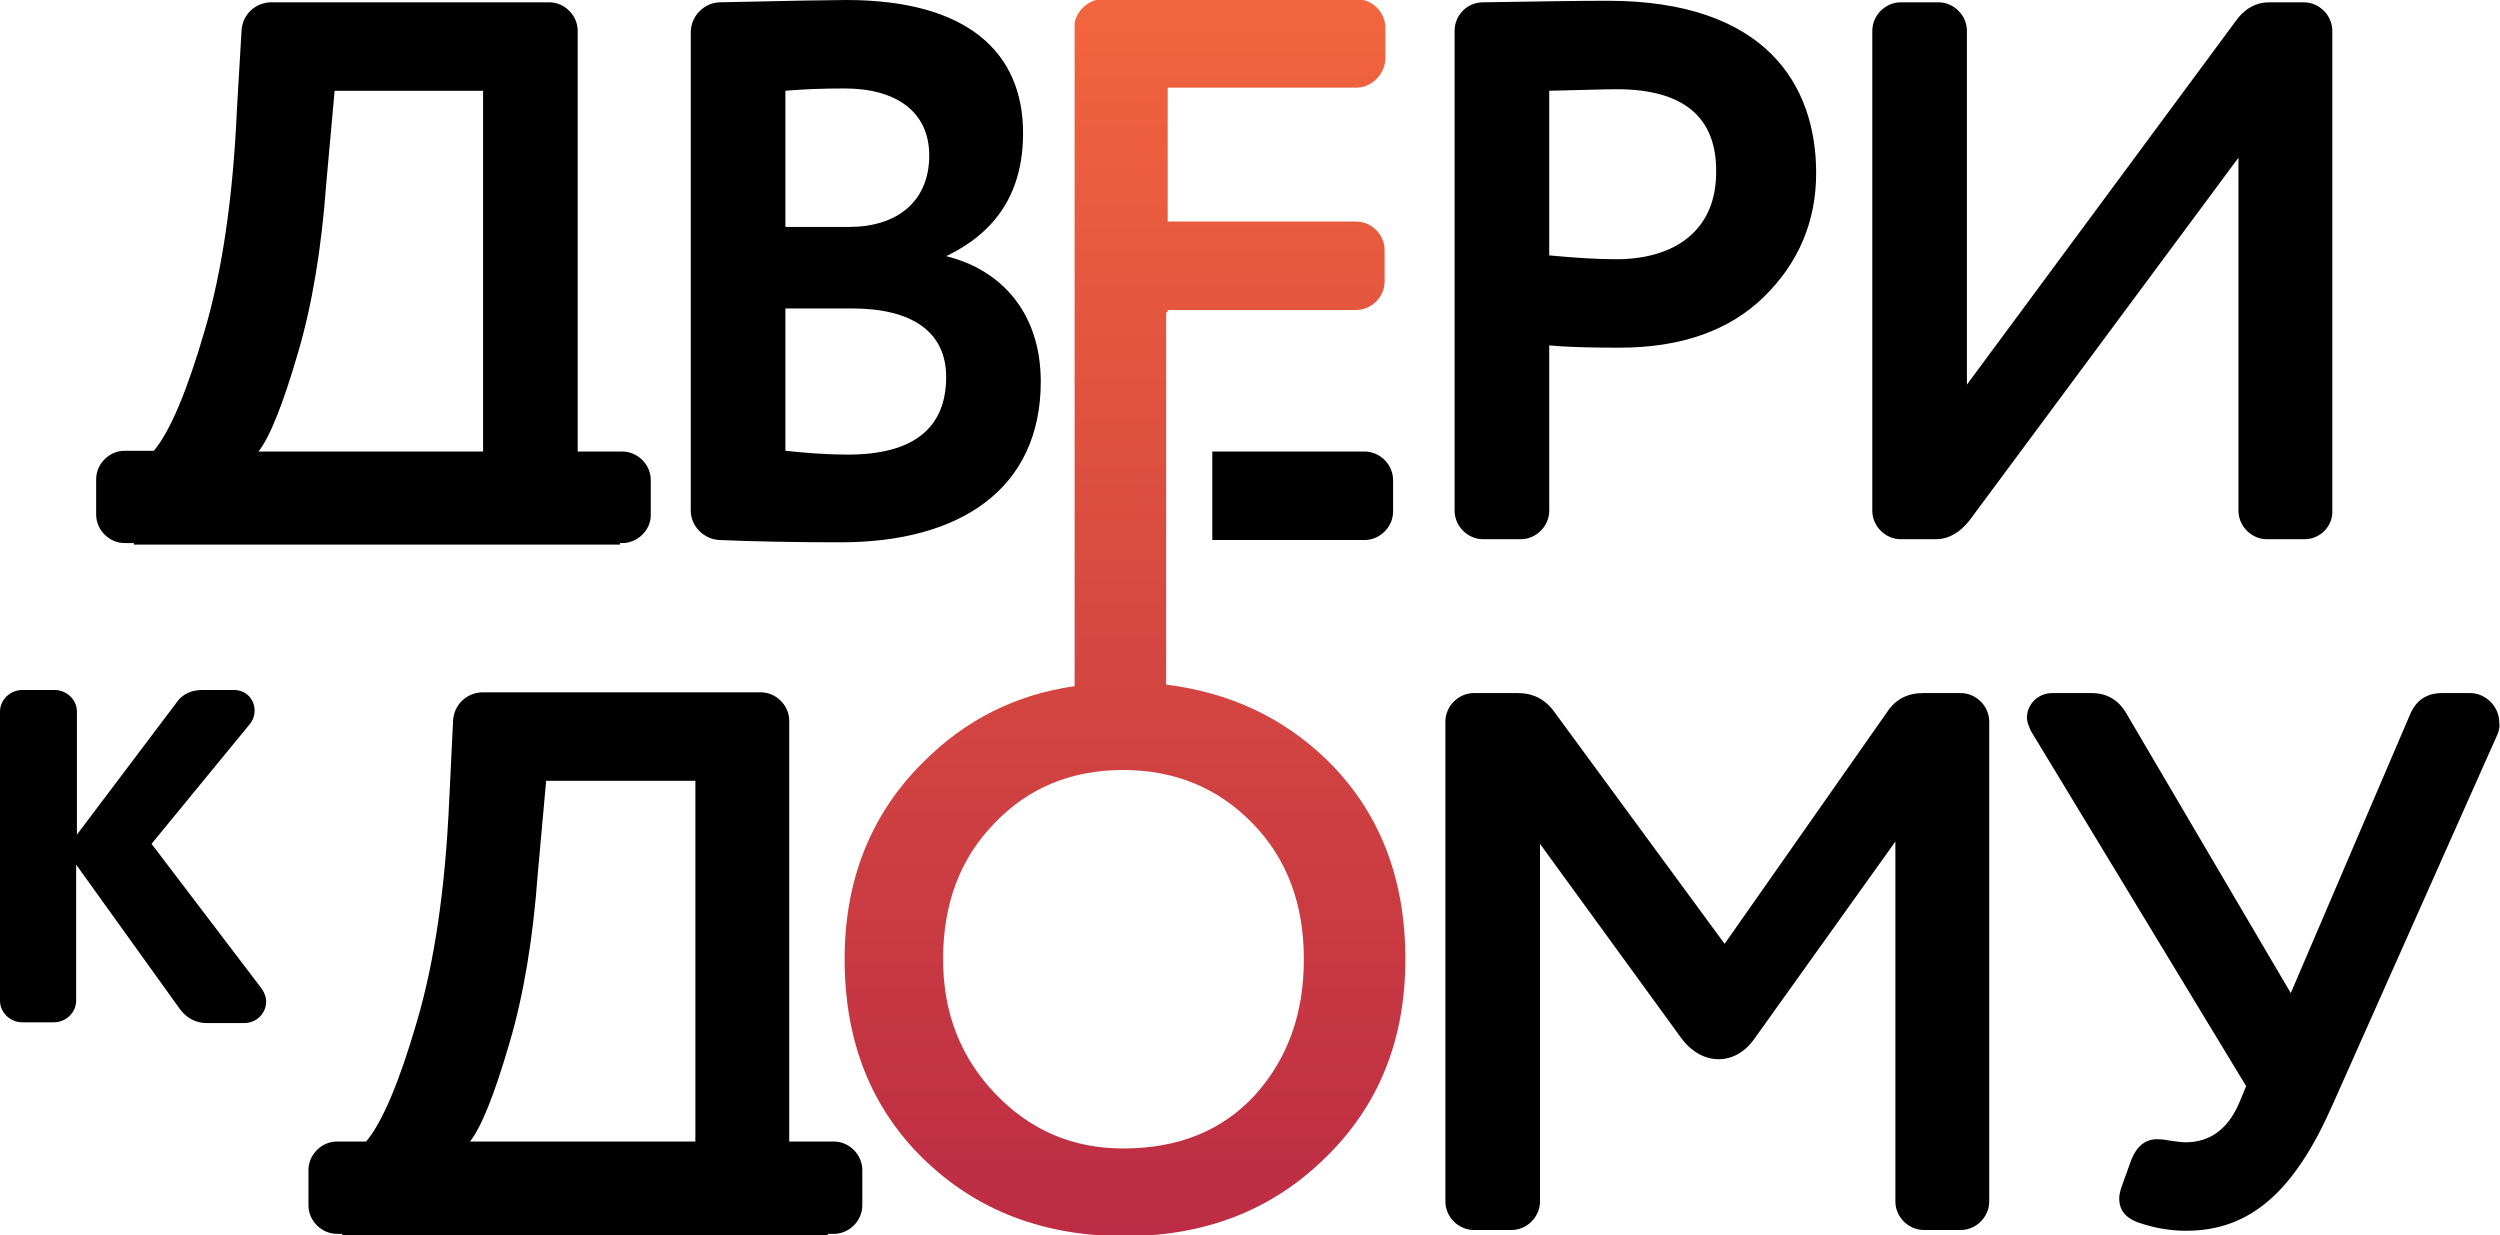
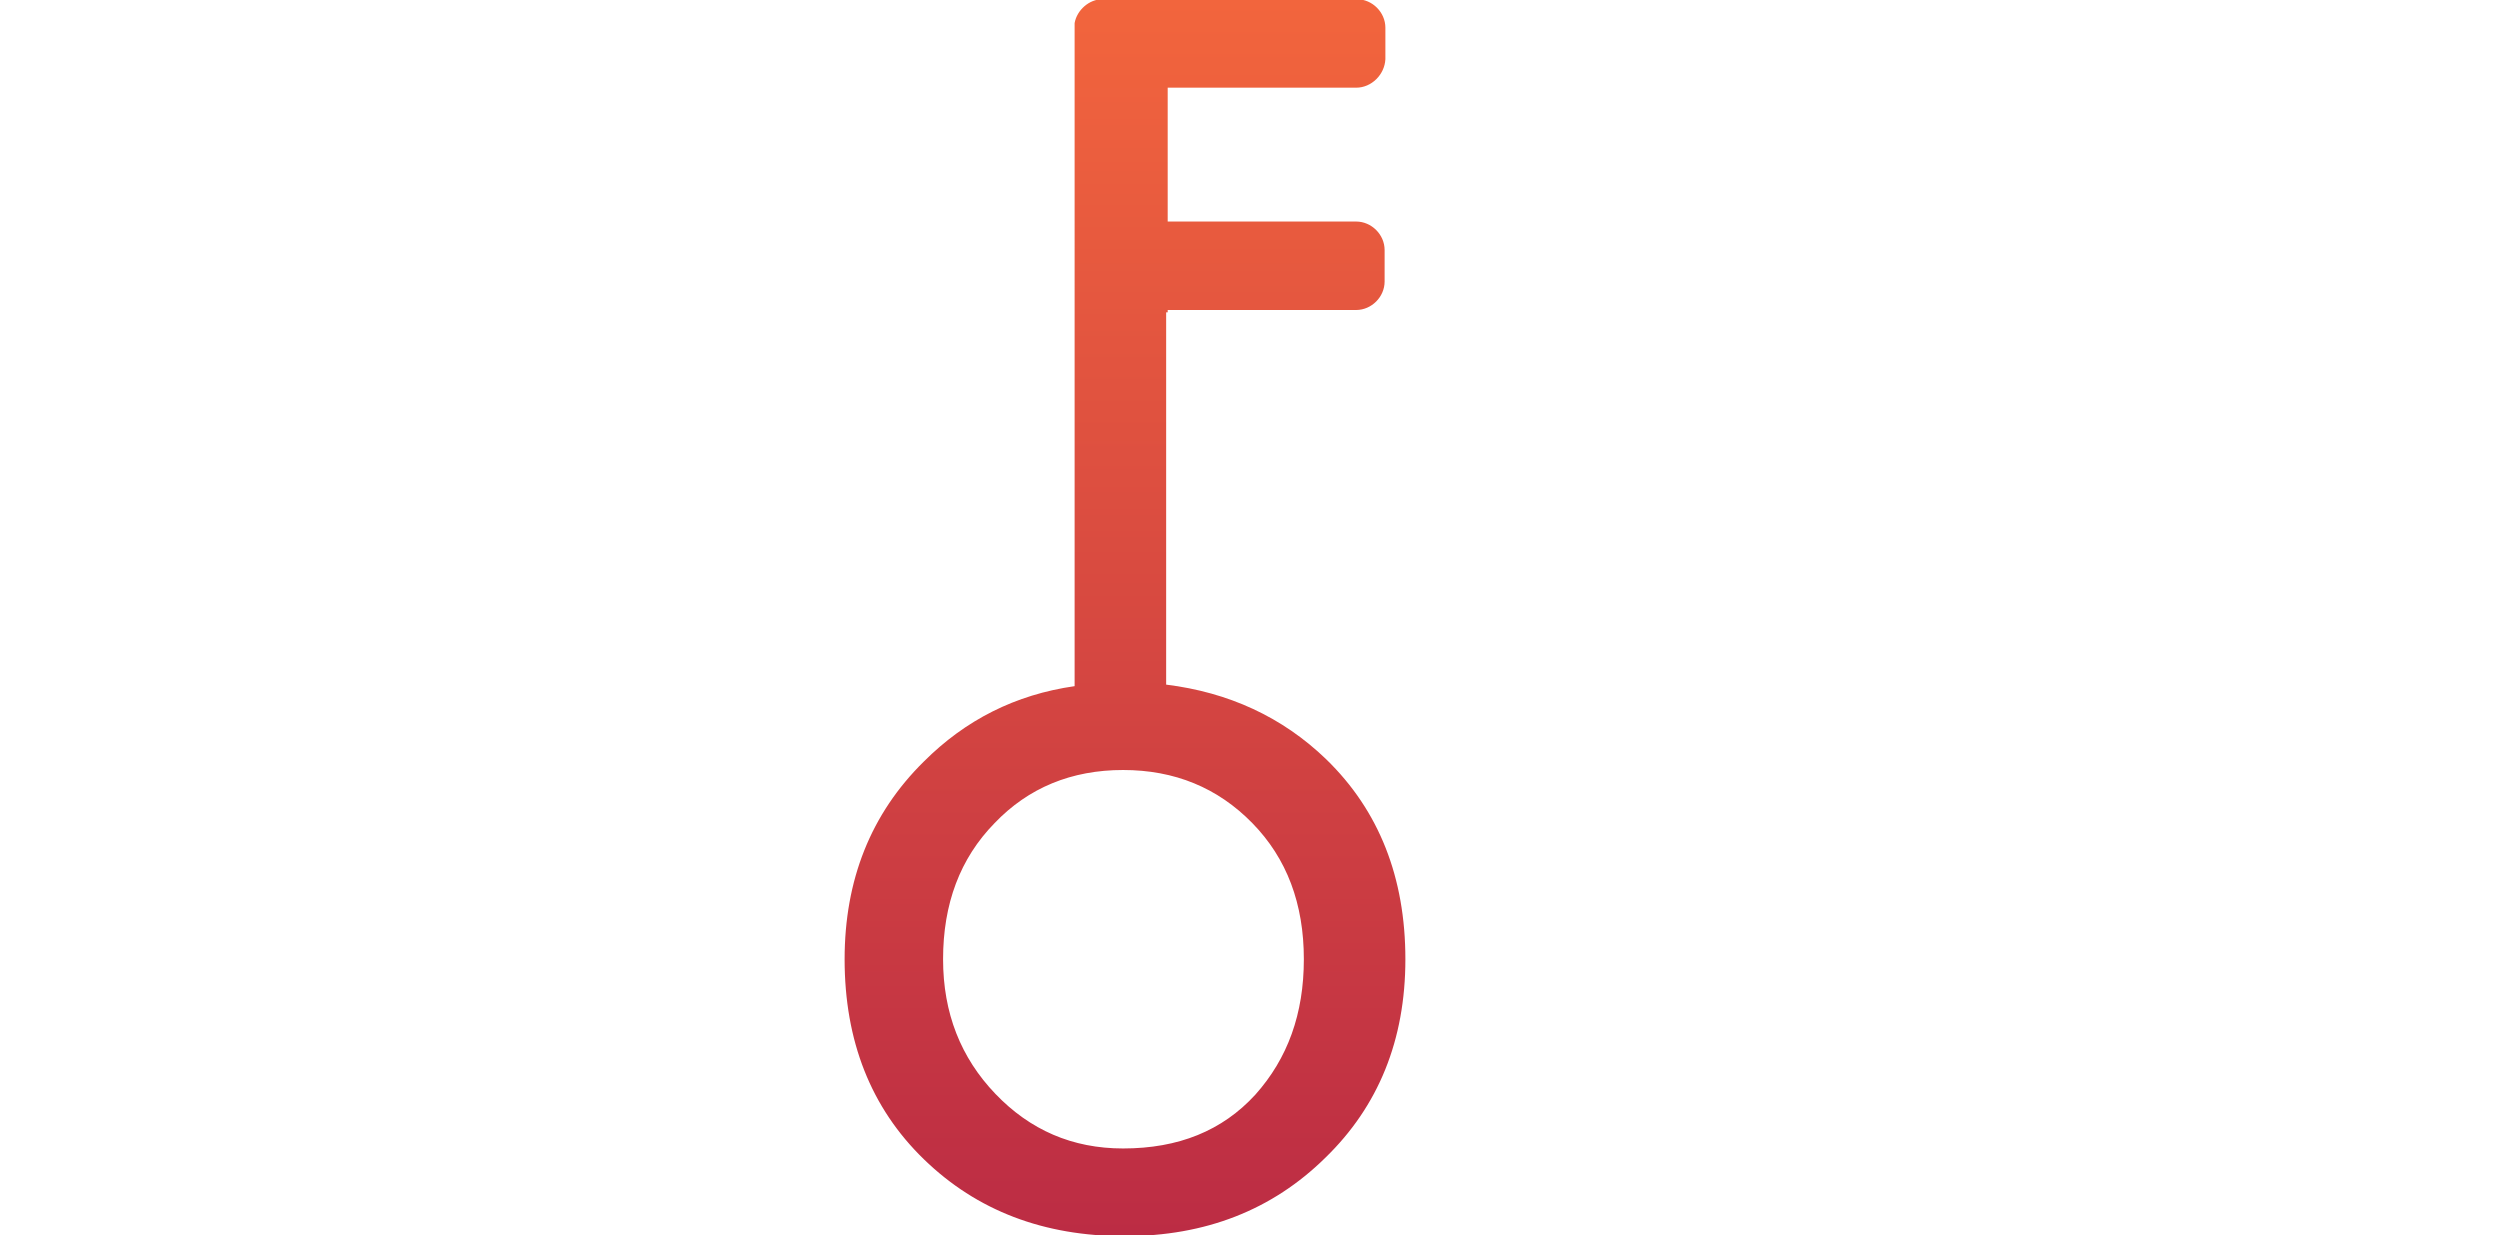
<svg xmlns="http://www.w3.org/2000/svg" version="1.1" id="Слой_1" x="0px" y="0px" viewBox="0 0 325 160.6" style="enable-background:new 0 0 325 160.6;" xml:space="preserve">
  <style type="text/css">
	.st0{fill-rule:evenodd;clip-rule:evenodd;}
	.st1{fill-rule:evenodd;clip-rule:evenodd;fill:url(#SVGID_1_);}
</style>
-   <path class="st0" d="M324.7,95.4l-21.5,48.3c-4.9,11.1-10.6,16.3-19,16.3c-2.2,0-4.3-0.4-6.3-1.1c-1.6-0.6-2.4-1.6-2.4-3.1  c0-0.4,0.1-0.9,0.3-1.5l1.3-3.6c0.7-1.7,1.8-2.6,3.3-2.6c0.7,0,1.3,0.1,1.8,0.2c0.8,0.1,1.4,0.2,1.9,0.2c3.1,0,5.4-1.6,6.9-4.9  l1-2.4L264,95c-0.3-0.7-0.5-1.2-0.5-1.7c0-1.7,1.4-3.2,3.3-3.2h5.1c2,0,3.5,0.9,4.5,2.6l21.4,36.4l15.5-36.2  c0.8-1.9,2.2-2.8,4.2-2.8h3.6c2.1,0,3.8,1.8,3.8,3.8C325,94.4,324.9,94.9,324.7,95.4z M299.6,70.1h-4.9c-2,0-3.7-1.7-3.7-3.7V20.5  L256,67.7c-1.3,1.6-2.7,2.4-4.4,2.4h-4.5c-2,0-3.7-1.7-3.7-3.7V4c0-2,1.7-3.7,3.7-3.7h4.9c2,0,3.7,1.7,3.7,3.7v46l34.9-47.2  c1.2-1.7,2.7-2.5,4.4-2.5h4.5c2,0,3.7,1.7,3.7,3.7v62.4C303.3,68.4,301.6,70.1,299.6,70.1z M210.5,45.2c-4.1,0-7.1-0.1-9.1-0.3v21.5  c0,2-1.7,3.7-3.7,3.7h-4.9c-2,0-3.7-1.7-3.7-3.7V4c0-2,1.6-3.7,3.7-3.7c6.7-0.1,12.1-0.2,16.2-0.2c20.5,0,27.1,10.9,27.1,22.4  c0,6.3-2.3,11.7-6.8,16.1S218.5,45.2,210.5,45.2z M210.2,11.6c-1.5,0-4.4,0.1-8.8,0.2v21.4c3.2,0.3,6.1,0.5,8.7,0.5  c7.7,0,13-3.8,13-11.3C223.2,15.2,218.8,11.6,210.2,11.6z M191.6,90.1h5.7c2,0,3.6,0.8,4.8,2.5l22.1,30.1l21.1-30.1  c1.1-1.7,2.7-2.5,4.7-2.5h4.9c2,0,3.7,1.7,3.7,3.7v62.4c0,2-1.7,3.7-3.7,3.7h-4.8c-2,0-3.7-1.7-3.7-3.7v-46.8l-18.3,25.6  c-2.5,3.6-6.8,3.6-9.5,0l-18.4-25.3v46.5c0,2-1.7,3.7-3.7,3.7h-4.9c-2,0-3.7-1.7-3.7-3.7V93.8C187.9,91.8,189.6,90.1,191.6,90.1z   M135.3,49.6c0,13.9-10.4,20.9-26,20.9c-5.9,0-11.2-0.1-15.8-0.3c-2-0.1-3.7-1.8-3.7-3.8V4.2c0-2.1,1.7-3.8,3.7-3.9  C102.7,0.1,108.2,0,110,0c15.9,0,23,6.9,23,17.3c0,7.5-3.3,12.8-10,16C130.3,35.1,135.3,40.8,135.3,49.6z M109.8,11.5  c-2.9,0-5.5,0.1-7.7,0.3v17.7h8.3c6.1,0,10.4-3.2,10.4-9.3C120.8,14.6,116.6,11.5,109.8,11.5z M110.8,40.1h-8.7v18.5  c2.8,0.3,5.5,0.5,8.1,0.5c8.5,0,12.8-3.4,12.8-10.1C123,43.1,118.5,40.1,110.8,40.1z M80.9,70.6h-0.3v0.2H17.4v-0.2h-1.2  c-2,0-3.7-1.7-3.7-3.7v-4.6c0-2,1.7-3.7,3.7-3.7h3.8c2.1-2.5,4.3-7.7,6.6-15.6c2.3-7.8,3.7-17.4,4.2-28.8L31.4,4  c0.1-2.1,1.8-3.7,3.9-3.7h36.1c2,0,3.7,1.7,3.7,3.7v54.7h5.8c2,0,3.7,1.7,3.7,3.7v4.6C84.6,68.9,82.9,70.6,80.9,70.6z M62.8,11.8  H43.5l-1.1,12.2c-0.6,8.2-1.8,15.6-3.7,22c-1.9,6.5-3.6,10.8-5.1,12.7h29.2V11.8z M26.3,89.7h4.1c1.6,0,2.7,1.2,2.7,2.7  c0,0.6-0.2,1.2-0.6,1.7l-12.8,15.6L34,128.5c0.4,0.6,0.6,1.1,0.6,1.7c0,1.5-1.2,2.8-2.9,2.8h-4.8c-1.4,0-2.6-0.6-3.5-1.8L9.9,112.4  v17.7c0,1.5-1.3,2.8-2.9,2.8H2.9c-1.6,0-2.9-1.3-2.9-2.8V92.5c0-1.5,1.3-2.8,2.9-2.8h4.2c1.6,0,2.9,1.3,2.9,2.8v16l12.9-17.1  C23.7,90.2,24.9,89.7,26.3,89.7z M43.8,148.4h3.8c2.1-2.5,4.3-7.7,6.6-15.6c2.3-7.8,3.7-17.4,4.2-28.8l0.5-10.3  c0.1-2.1,1.8-3.7,3.9-3.7h36.1c2,0,3.7,1.7,3.7,3.7v54.7h5.8c2,0,3.7,1.7,3.7,3.7v4.6c0,2-1.7,3.7-3.7,3.7h-0.8v0.2H44.5v-0.2h-0.7  c-2,0-3.7-1.7-3.7-3.7v-4.6C40.1,150.1,41.8,148.4,43.8,148.4z M90.4,148.4v-46.9H71l-1.1,12.2c-0.6,8.2-1.8,15.6-3.7,22  c-1.9,6.5-3.6,10.8-5.1,12.7H90.4z M157.6,70.1V58.7h19.8c2,0,3.7,1.7,3.7,3.7v4.1c0,2-1.7,3.7-3.7,3.7H157.6z" />
  <linearGradient id="SVGID_1_" gradientUnits="userSpaceOnUse" x1="146.105" y1="-7.145000e-02" x2="146.105" y2="160.627">
    <stop offset="0" style="stop-color:#F2653D" />
    <stop offset="1" style="stop-color:#BC2C44" />
  </linearGradient>
  <path class="st1" d="M176.3,11.4h-24.5v17.4h24.5c2,0,3.7,1.7,3.7,3.7v4.1c0,2-1.7,3.7-3.7,3.7h-24.5v0.3h-0.2v48.4  c8.1,1,15.1,4.2,20.8,9.7c6.9,6.7,10.3,15.4,10.3,26c0,10.5-3.5,19.1-10.4,25.8c-6.9,6.8-15.6,10.2-26.1,10.2s-19.2-3.3-26.1-10  c-6.9-6.7-10.3-15.4-10.3-26c0-10.3,3.4-18.9,10.3-25.7c5.4-5.4,11.9-8.7,19.6-9.8V3c0.3-1.7,1.9-3.1,3.6-3.1h33.1  c2,0,3.7,1.7,3.7,3.7v4.1C180,9.7,178.3,11.4,176.3,11.4z M129.3,107c-4.5,4.6-6.7,10.5-6.7,17.7c0,7,2.3,12.8,6.8,17.5  c4.5,4.7,10,7.1,16.6,7.1c7.2,0,12.9-2.3,17.2-7c4.2-4.7,6.3-10.5,6.3-17.6c0-7.2-2.2-13.1-6.7-17.7c-4.5-4.6-10.1-6.9-16.8-6.9  C139.3,100.1,133.7,102.4,129.3,107z" />
</svg>